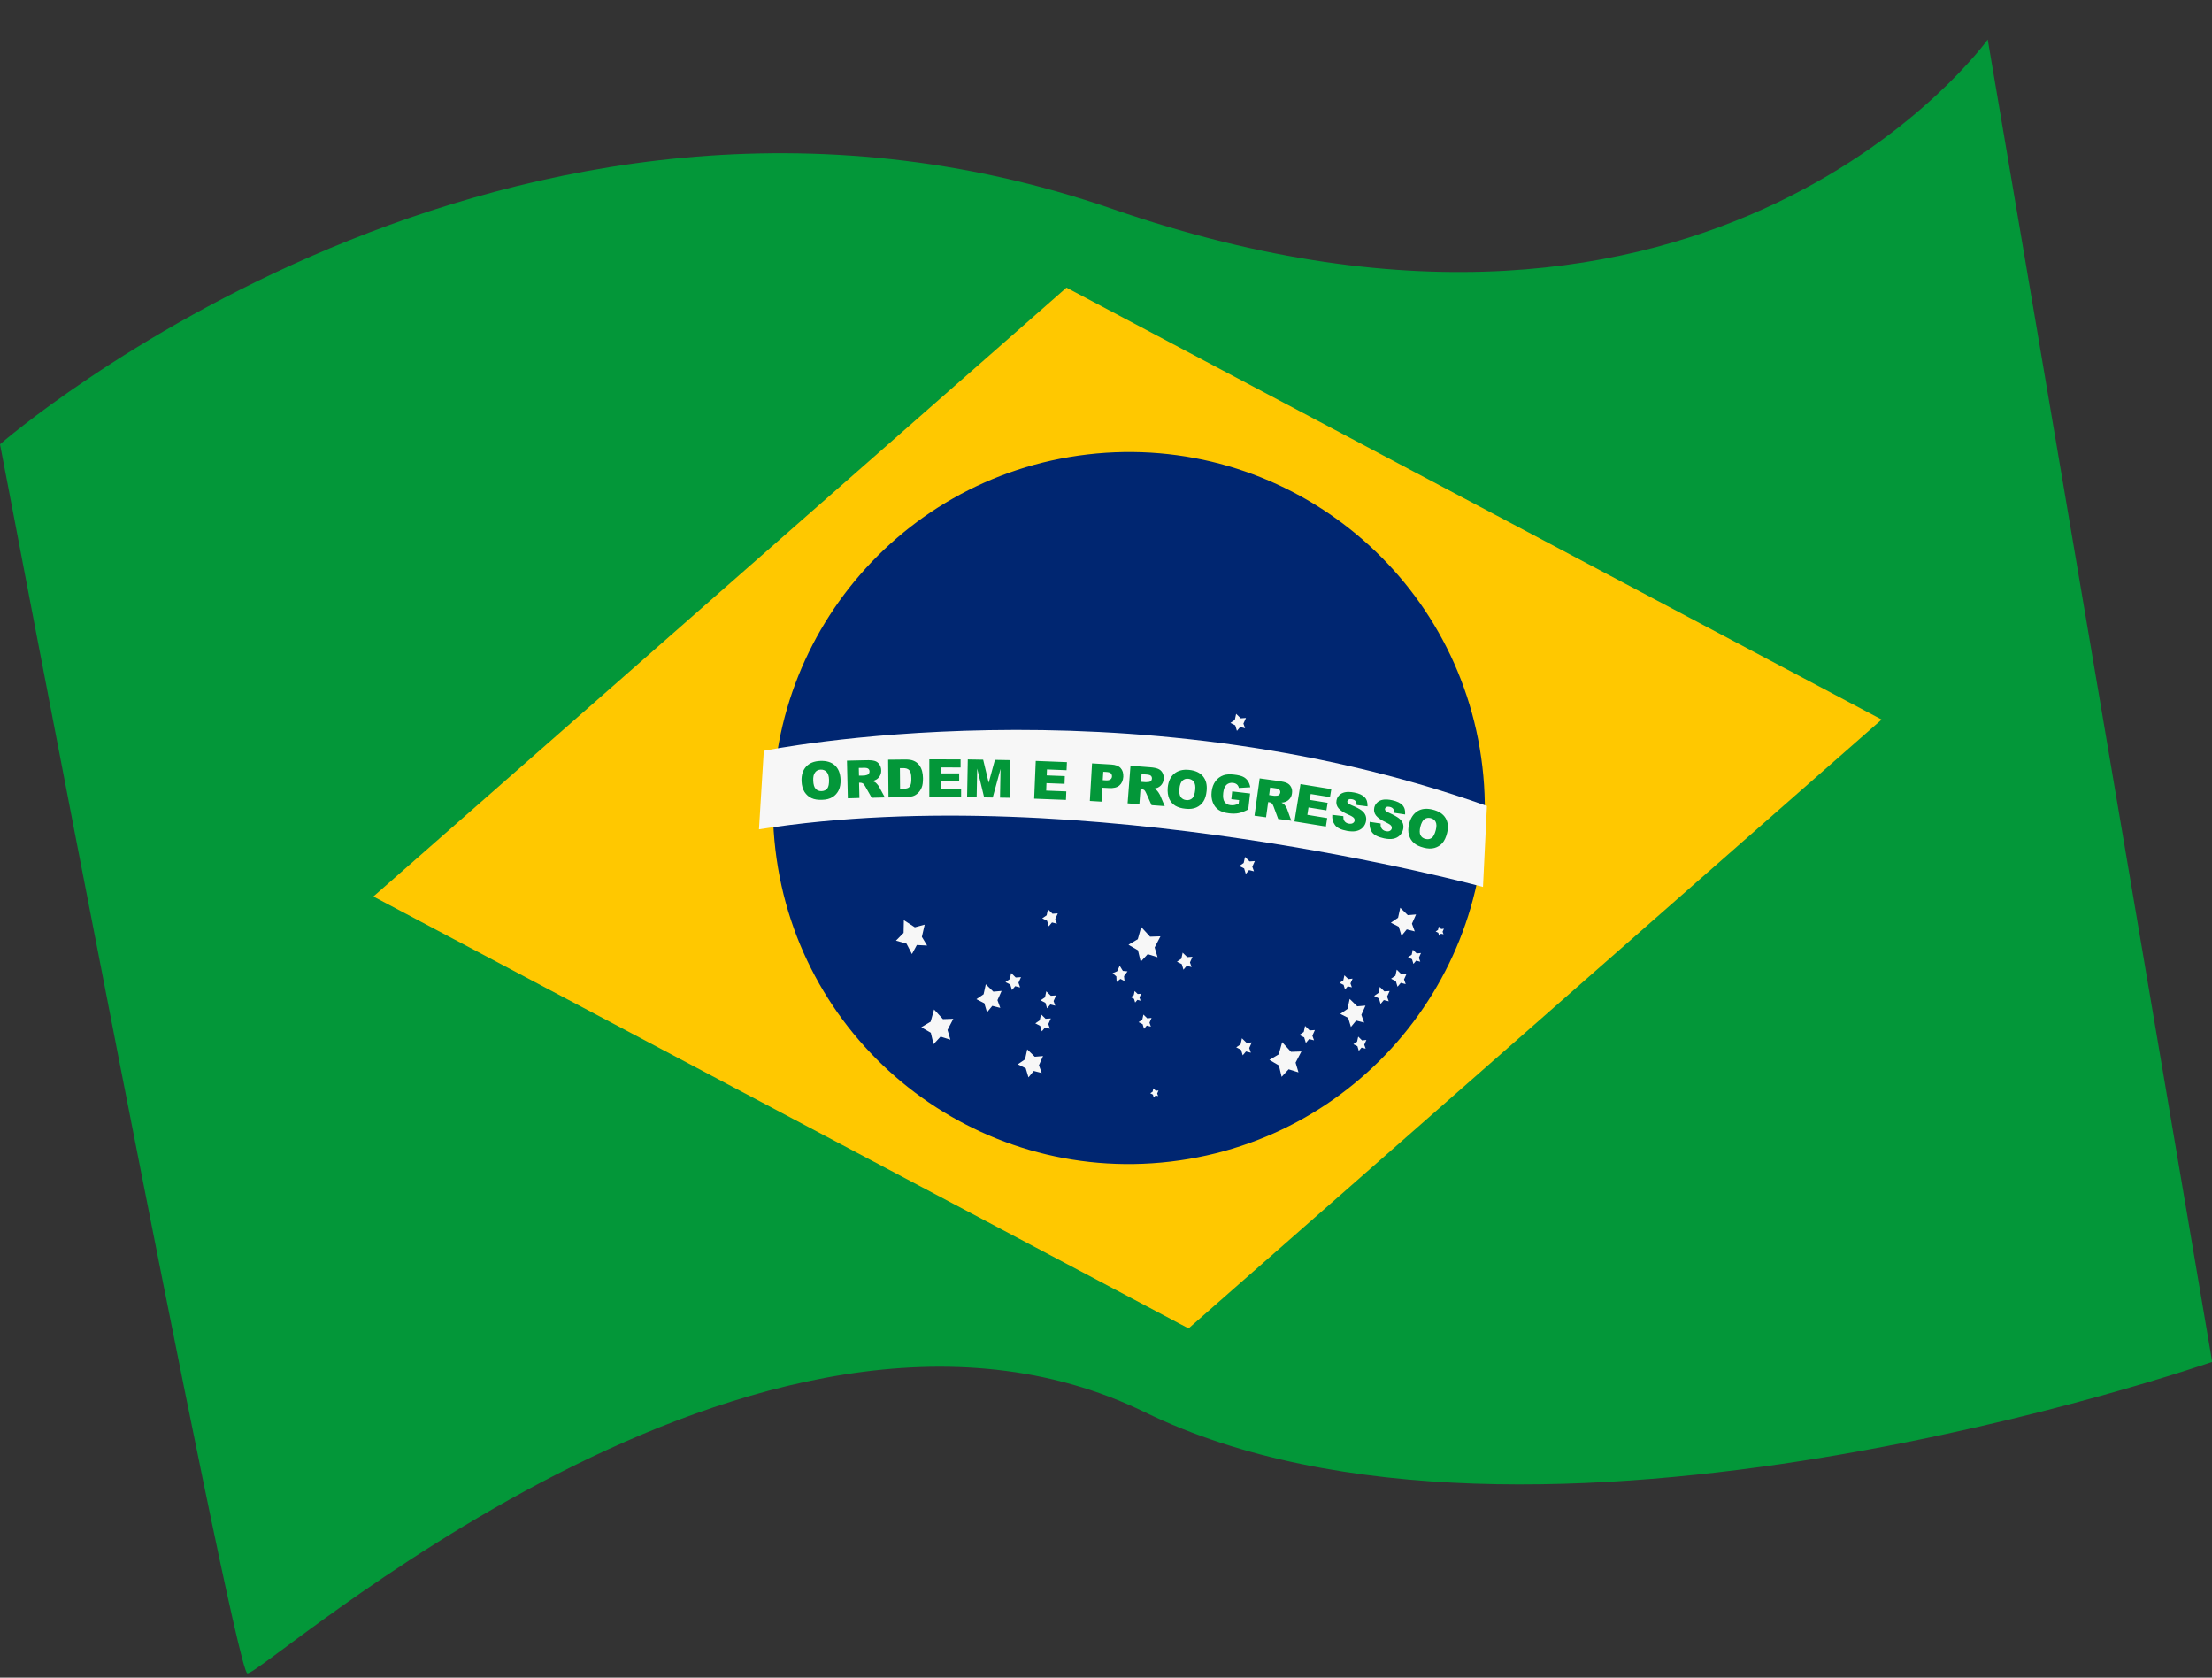
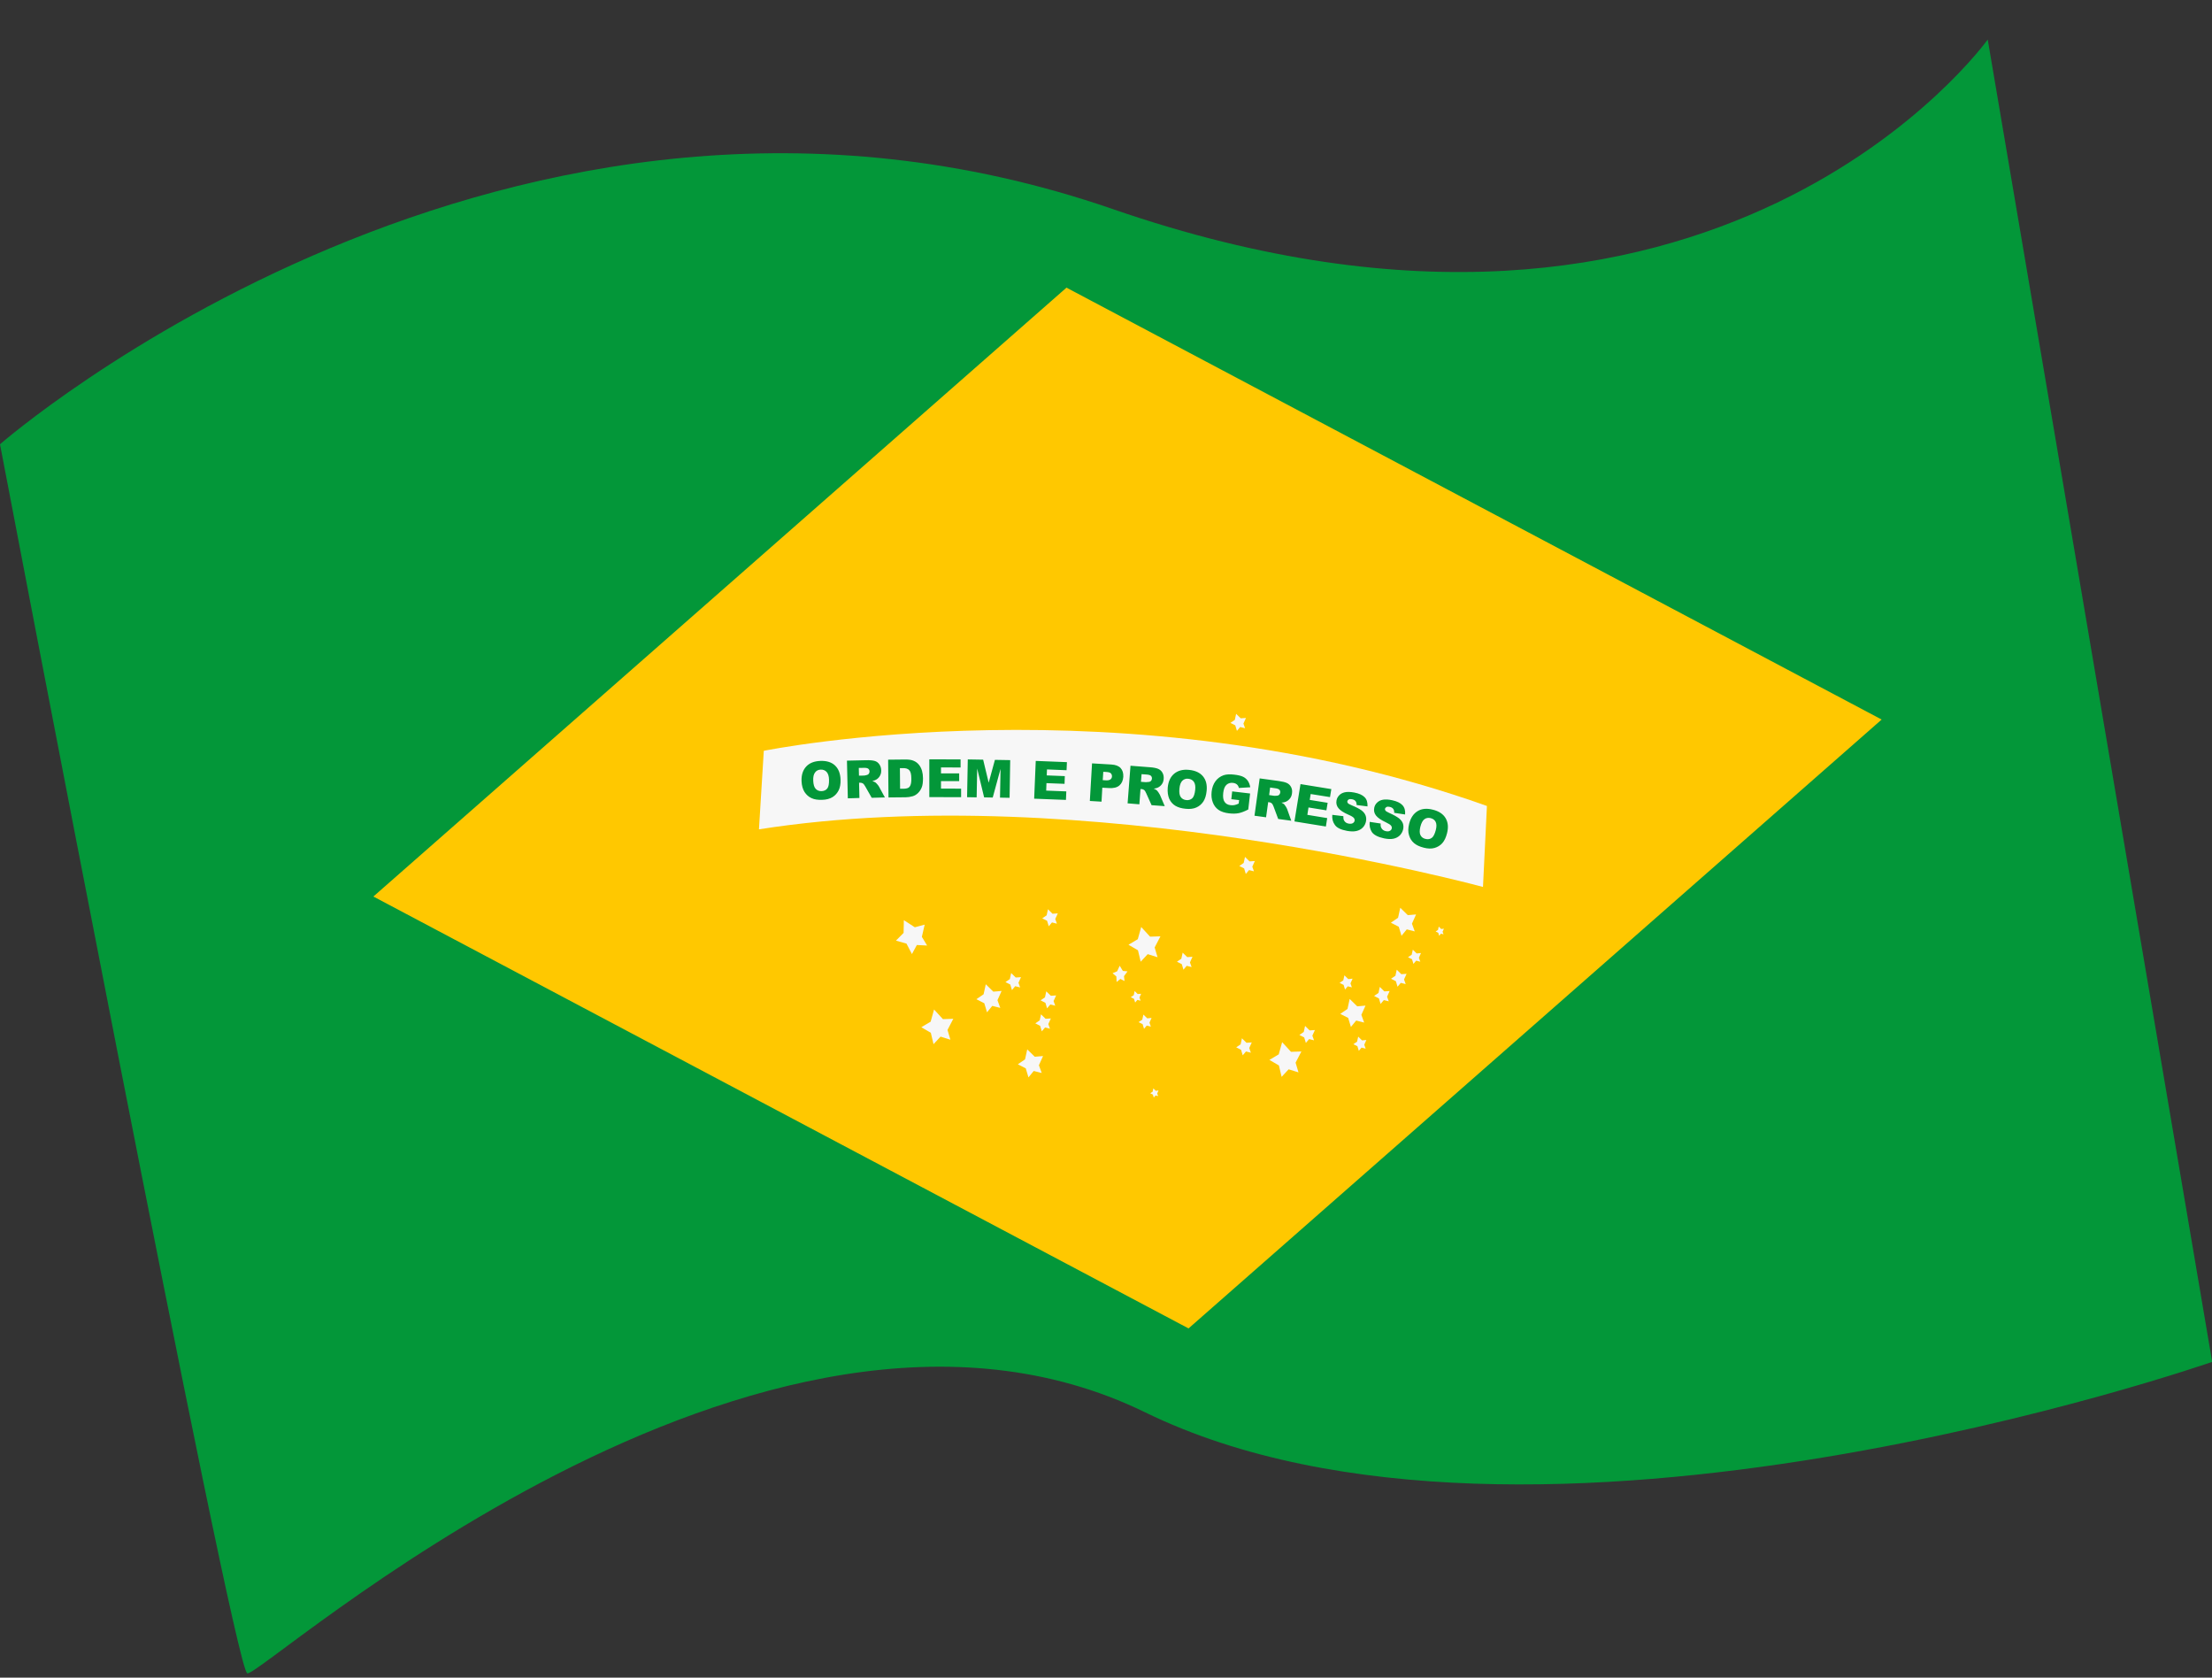
<svg xmlns="http://www.w3.org/2000/svg" height="191.0" preserveAspectRatio="xMidYMid meet" version="1.0" viewBox="0.0 -4.5 251.9 191.0" width="251.9" zoomAndPan="magnify">
  <rect x="0.0" y="-4.5" width="251.9" height="191.0" fill="#333333" stroke="none" />
  <g id="change1_2">
    <path d="M0,46.08c0,0,57.89-50.56,126.74-26.77S226.36,0,226.36,0l25.56,150.55c0,0-77.71,27.12-121.52,5.74 S29.73,186.53,28.16,186.01S0,46.08,0,46.08z" fill="#039739" />
  </g>
  <g id="change2_1">
    <path d="M214.28,77.42l-78.93,69.32L42.52,97.57l78.93-69.32L214.28,77.42z" fill="#ffc800" />
  </g>
  <g id="change3_1">
-     <path d="M168.81,82.77c2.61,22.23-13.3,42.37-35.53,44.98c-22.23,2.61-42.37-13.3-44.98-35.53s13.3-42.37,35.53-44.98 S166.2,60.54,168.81,82.77z" fill="#002671" />
-   </g>
+     </g>
  <g id="change4_1">
    <path d="M86.98,80.98c0,0,41.14-8.37,82.35,6.28l-0.45,9.22c0,0-45.37-12.39-82.45-6.56L86.98,80.98z M104.18,101.07 l-1.25-0.81l-0.03,1.45l-0.87,0.88l1.2,0.34l0.62,1.19l0.56-1.03l1.17,0.06l-0.6-0.99l0.32-1.39L104.18,101.07z M107.38,111.53 l-1.01-1.1l-0.39,1.39l-1.06,0.63l1.08,0.63l0.31,1.3l0.8-0.86l1.12,0.35l-0.33-1.11l0.66-1.27L107.38,111.53z M130.97,102.14 l-1.01-1.1l-0.39,1.39l-1.06,0.63l1.08,0.63l0.31,1.3l0.8-0.86l1.12,0.35l-0.33-1.11l0.66-1.27L130.97,102.14z M147.02,115.25 l-1.01-1.1l-0.39,1.39l-1.06,0.63l1.08,0.63l0.31,1.3l0.8-0.86l1.12,0.35l-0.33-1.11l0.66-1.27L147.02,115.25z M113.12,108.4 l-0.86-0.84l-0.25,1.14l-0.82,0.56l0.9,0.46l0.31,1.03l0.6-0.73l0.91,0.23l-0.32-0.88l0.47-1.05L113.12,108.4z M154.56,110.07 l-0.86-0.84l-0.25,1.14l-0.82,0.56l0.9,0.46l0.31,1.03l0.6-0.73l0.91,0.23l-0.32-0.88l0.47-1.05L154.56,110.07z M160.32,99.69 l-0.86-0.84l-0.25,1.14l-0.82,0.56l0.9,0.46l0.31,1.03l0.6-0.73l0.91,0.23l-0.32-0.88l0.47-1.05L160.32,99.69z M117.84,115.81 l-0.86-0.84l-0.25,1.14l-0.82,0.56l0.9,0.46l0.31,1.03l0.6-0.73l0.91,0.23l-0.32-0.88l0.47-1.05L117.84,115.81z M115.67,106.79 l-0.52-0.51l-0.15,0.69l-0.5,0.34l0.55,0.28l0.19,0.63l0.37-0.44l0.56,0.14l-0.19-0.53l0.29-0.64L115.67,106.79z M157.65,108.37 l-0.52-0.51l-0.15,0.69l-0.5,0.34l0.55,0.28l0.19,0.63l0.37-0.44l0.56,0.14l-0.19-0.53l0.29-0.64L157.65,108.37z M142.3,93.57 l-0.52-0.51l-0.15,0.69l-0.5,0.34l0.55,0.28l0.19,0.63l0.37-0.44l0.56,0.14l-0.19-0.53l0.29-0.64L142.3,93.57z M141.29,77.28 l-0.52-0.51l-0.15,0.69l-0.5,0.34l0.55,0.28l0.19,0.63l0.37-0.44l0.56,0.14l-0.19-0.53l0.29-0.64L141.29,77.28z M119.67,108.87 l-0.52-0.51l-0.15,0.69l-0.5,0.34l0.55,0.28l0.19,0.63l0.37-0.44l0.56,0.14l-0.19-0.53l0.29-0.64L119.67,108.87z M159.58,106.41 l-0.52-0.51l-0.15,0.69l-0.5,0.34l0.55,0.28l0.19,0.63l0.37-0.44l0.56,0.14l-0.19-0.53l0.29-0.64L159.58,106.41z M127.87,106.04 l-0.36-0.59l-0.29,0.63l-0.52,0.22l0.43,0.37l0.03,0.63l0.43-0.35l0.47,0.24l-0.06-0.55l0.4-0.55L127.87,106.04z M129.56,108.67 l-0.35-0.34l-0.1,0.47l-0.34,0.23l0.37,0.19l0.13,0.42l0.25-0.3l0.37,0.09l-0.13-0.36l0.19-0.43L129.56,108.67z M131.62,119.69 l-0.28-0.28l-0.08,0.38l-0.27,0.18l0.3,0.15l0.1,0.34l0.2-0.24l0.3,0.07l-0.11-0.29l0.15-0.35L131.62,119.69z M164.12,101.27 l-0.28-0.28l-0.08,0.38l-0.27,0.18l0.3,0.15l0.1,0.34l0.2-0.24l0.3,0.07l-0.11-0.29l0.15-0.35L164.12,101.27z M130.65,111.44 l-0.44-0.43l-0.13,0.58l-0.42,0.28l0.46,0.23l0.16,0.53l0.31-0.37l0.47,0.12l-0.16-0.45l0.24-0.54L130.65,111.44z M161.33,104.05 l-0.44-0.43l-0.13,0.58l-0.42,0.28l0.46,0.23l0.16,0.53l0.31-0.37l0.47,0.12l-0.16-0.45l0.24-0.54L161.33,104.05z M155.11,113.95 l-0.44-0.43l-0.13,0.58l-0.42,0.28l0.46,0.23l0.16,0.53l0.31-0.37l0.47,0.12l-0.16-0.45l0.24-0.54L155.11,113.95z M153.54,106.97 l-0.44-0.43l-0.13,0.58l-0.42,0.28l0.46,0.23l0.16,0.53l0.31-0.37l0.47,0.12l-0.16-0.45l0.24-0.54L153.54,106.97z M135.2,104.47 l-0.52-0.51l-0.15,0.69l-0.5,0.34l0.55,0.28l0.19,0.63l0.37-0.44l0.56,0.14l-0.19-0.53l0.29-0.64L135.2,104.47z M149.14,112.81 l-0.52-0.51l-0.15,0.69l-0.5,0.34l0.55,0.28l0.19,0.63l0.37-0.44l0.56,0.14l-0.19-0.53l0.29-0.64L149.14,112.81z M141.95,114.22 l-0.52-0.51l-0.15,0.69l-0.5,0.34l0.55,0.28l0.19,0.63l0.37-0.44l0.56,0.14l-0.19-0.53l0.29-0.64L141.95,114.22z M119.86,99.53 l-0.52-0.51l-0.15,0.69l-0.5,0.34l0.55,0.28l0.19,0.63l0.37-0.44l0.56,0.14l-0.19-0.53l0.29-0.64L119.86,99.53z M119.07,111.49 l-0.52-0.51l-0.15,0.69l-0.5,0.34l0.55,0.28l0.19,0.63l0.37-0.44l0.56,0.14l-0.19-0.53l0.29-0.64L119.07,111.49z" fill="#f7f7f7" />
  </g>
  <g id="change1_1">
    <path d="M91.28,84.44c-0.03-0.7,0.15-1.25,0.52-1.66c0.38-0.41,0.91-0.62,1.61-0.65c0.71-0.03,1.27,0.14,1.67,0.51 c0.4,0.37,0.61,0.9,0.64,1.59c0.02,0.5-0.05,0.92-0.21,1.24s-0.39,0.59-0.7,0.78c-0.31,0.19-0.71,0.3-1.18,0.31 c-0.48,0.02-0.89-0.04-1.21-0.19c-0.32-0.14-0.59-0.38-0.8-0.7C91.42,85.35,91.3,84.94,91.28,84.44z M92.61,84.39 c0.02,0.43,0.11,0.74,0.28,0.92c0.17,0.18,0.39,0.27,0.67,0.26c0.28-0.01,0.5-0.11,0.65-0.3c0.15-0.19,0.21-0.53,0.2-1.01 c-0.01-0.4-0.11-0.7-0.28-0.88c-0.17-0.18-0.39-0.27-0.67-0.26c-0.27,0.01-0.48,0.11-0.63,0.31C92.66,83.64,92.59,83.95,92.61,84.39 z M96.55,86.39l-0.1-4.29l2.21-0.05c0.41-0.01,0.72,0.02,0.94,0.08c0.22,0.06,0.4,0.19,0.53,0.38c0.14,0.19,0.21,0.42,0.22,0.69 c0.01,0.24-0.04,0.44-0.14,0.62c-0.1,0.18-0.23,0.32-0.41,0.43c-0.11,0.07-0.27,0.13-0.46,0.18c0.16,0.05,0.28,0.1,0.35,0.15 c0.05,0.03,0.12,0.11,0.22,0.22c0.1,0.11,0.16,0.2,0.19,0.26l0.67,1.23l-1.5,0.04l-0.74-1.3c-0.09-0.17-0.18-0.27-0.25-0.33 c-0.1-0.06-0.21-0.09-0.33-0.09l-0.12,0l0.04,1.74L96.55,86.39z M97.82,83.81l0.56-0.01c0.06,0,0.18-0.02,0.35-0.07 c0.09-0.02,0.16-0.07,0.21-0.14c0.05-0.07,0.08-0.16,0.08-0.25c0-0.14-0.05-0.24-0.14-0.32c-0.09-0.07-0.26-0.11-0.5-0.1l-0.58,0.01 L97.82,83.81z M101.14,81.99l1.97-0.02c0.39,0,0.7,0.04,0.94,0.15c0.24,0.1,0.44,0.25,0.6,0.45c0.16,0.2,0.27,0.42,0.35,0.69 c0.07,0.26,0.11,0.54,0.11,0.83c0,0.46-0.04,0.82-0.15,1.07c-0.1,0.25-0.25,0.47-0.43,0.64c-0.18,0.17-0.38,0.29-0.59,0.35 c-0.29,0.08-0.55,0.12-0.79,0.12l-1.97,0.02L101.14,81.99z M102.48,82.95l0.02,2.35l0.33,0c0.28,0,0.47-0.04,0.59-0.1 c0.12-0.06,0.21-0.17,0.27-0.33c0.06-0.15,0.1-0.4,0.09-0.75c0-0.46-0.08-0.77-0.23-0.93c-0.15-0.17-0.4-0.25-0.74-0.24 L102.48,82.95z M105.83,81.95l3.56,0.01l0,0.92l-2.23-0.01l0,0.68l2.07,0l0,0.88l-2.07,0l0,0.85l2.29,0.01l0,0.97l-3.62-0.01 L105.83,81.95z M110.21,81.96l1.75,0.03l0.63,2.62l0.71-2.6l1.74,0.03l-0.07,4.29l-1.09-0.02l0.06-3.27l-0.89,3.26l-0.98-0.02 L111.28,83l-0.06,3.28l-1.09-0.02L110.21,81.96z M117.95,82.13l3.55,0.14l-0.04,0.92l-2.23-0.09l-0.03,0.68l2.06,0.08l-0.03,0.88 l-2.06-0.08l-0.03,0.85l2.29,0.09l-0.04,0.97l-3.62-0.14L117.95,82.13z M124.36,82.41l2.2,0.13c0.48,0.03,0.83,0.16,1.06,0.41 c0.22,0.24,0.32,0.57,0.3,0.99c-0.03,0.43-0.18,0.76-0.45,0.99c-0.27,0.23-0.68,0.33-1.21,0.29l-0.73-0.04l-0.09,1.59l-1.33-0.08 L124.36,82.41z M125.58,84.32l0.32,0.02c0.26,0.02,0.44-0.02,0.55-0.1c0.11-0.08,0.17-0.19,0.18-0.33c0.01-0.13-0.03-0.25-0.11-0.35 c-0.08-0.1-0.25-0.15-0.5-0.17l-0.38-0.02L125.58,84.32z M128.41,86.96l0.33-4.28l2.21,0.17c0.41,0.03,0.72,0.09,0.93,0.18 c0.21,0.09,0.38,0.23,0.49,0.43c0.12,0.2,0.17,0.44,0.15,0.71c-0.02,0.24-0.08,0.44-0.2,0.6c-0.11,0.17-0.26,0.29-0.45,0.39 c-0.12,0.06-0.28,0.1-0.48,0.13c0.15,0.06,0.26,0.12,0.33,0.18c0.05,0.04,0.11,0.12,0.2,0.24c0.08,0.12,0.14,0.22,0.17,0.28 l0.55,1.29l-1.5-0.11l-0.61-1.36c-0.08-0.18-0.15-0.29-0.21-0.35c-0.09-0.07-0.2-0.12-0.32-0.12l-0.12-0.01l-0.13,1.74L128.41,86.96 z M129.93,84.51l0.56,0.04c0.06,0,0.18-0.01,0.36-0.03c0.09-0.01,0.16-0.05,0.23-0.12c0.06-0.07,0.09-0.15,0.1-0.24 c0.01-0.14-0.03-0.25-0.11-0.33c-0.08-0.08-0.24-0.13-0.49-0.15L130,83.64L129.93,84.51z M132.98,85.16 c0.07-0.7,0.31-1.22,0.74-1.58c0.43-0.35,0.99-0.5,1.68-0.43c0.71,0.07,1.24,0.31,1.59,0.73c0.35,0.42,0.49,0.97,0.42,1.66 c-0.05,0.5-0.17,0.9-0.37,1.21c-0.2,0.3-0.46,0.53-0.8,0.68c-0.33,0.15-0.74,0.2-1.21,0.15c-0.48-0.04-0.87-0.16-1.18-0.34 c-0.3-0.18-0.54-0.45-0.7-0.8C133,86.08,132.94,85.66,132.98,85.16z M134.31,85.29c-0.04,0.43,0.01,0.75,0.15,0.95 c0.14,0.2,0.35,0.32,0.63,0.35c0.28,0.03,0.51-0.05,0.69-0.21c0.17-0.17,0.28-0.49,0.33-0.97c0.04-0.4-0.01-0.7-0.16-0.91 c-0.14-0.2-0.36-0.31-0.63-0.34c-0.27-0.03-0.49,0.05-0.67,0.22S134.35,84.85,134.31,85.29z M140.22,86.49l0.1-0.89l2.04,0.24 l-0.21,1.82c-0.42,0.22-0.79,0.36-1.1,0.42c-0.31,0.06-0.67,0.07-1.08,0.02c-0.51-0.06-0.91-0.19-1.21-0.4 c-0.3-0.21-0.52-0.5-0.65-0.86c-0.14-0.36-0.18-0.76-0.13-1.21c0.05-0.47,0.2-0.86,0.43-1.18c0.23-0.32,0.54-0.55,0.93-0.69 c0.31-0.1,0.7-0.13,1.19-0.07c0.47,0.05,0.82,0.14,1.04,0.25c0.22,0.11,0.4,0.27,0.54,0.47c0.13,0.2,0.22,0.44,0.27,0.72l-1.3,0.08 c-0.03-0.17-0.11-0.3-0.22-0.4c-0.12-0.1-0.27-0.16-0.46-0.18c-0.29-0.03-0.53,0.04-0.73,0.22s-0.32,0.49-0.37,0.92 c-0.05,0.46,0,0.8,0.15,1.02c0.15,0.22,0.38,0.35,0.69,0.38c0.15,0.02,0.29,0.01,0.43-0.01c0.14-0.03,0.3-0.08,0.49-0.17l0.05-0.4 L140.22,86.49z M142.86,88.37l0.59-4.25l2.19,0.3c0.41,0.06,0.71,0.13,0.92,0.23c0.21,0.1,0.36,0.25,0.47,0.46 c0.11,0.21,0.14,0.45,0.1,0.72c-0.03,0.24-0.11,0.43-0.24,0.59s-0.28,0.28-0.47,0.36c-0.12,0.05-0.28,0.09-0.49,0.1 c0.15,0.07,0.26,0.14,0.32,0.2c0.04,0.04,0.1,0.13,0.18,0.25c0.08,0.13,0.12,0.22,0.15,0.29l0.47,1.32l-1.49-0.2l-0.52-1.4 c-0.07-0.18-0.13-0.3-0.19-0.36c-0.09-0.08-0.19-0.13-0.31-0.14l-0.12-0.02l-0.24,1.73L142.86,88.37z M144.53,86.02l0.55,0.08 c0.06,0.01,0.18,0,0.36-0.01c0.09-0.01,0.17-0.04,0.23-0.1c0.06-0.06,0.1-0.14,0.12-0.24c0.02-0.14-0.01-0.25-0.09-0.33 c-0.08-0.09-0.24-0.15-0.48-0.18l-0.58-0.08L144.53,86.02z M148.1,84.77l3.51,0.57l-0.15,0.91l-2.2-0.35l-0.11,0.67l2.04,0.33 l-0.14,0.86l-2.04-0.33l-0.13,0.84l2.26,0.37l-0.15,0.96l-3.58-0.58L148.1,84.77z M151.72,88.27l1.26,0.15 c-0.01,0.21,0.01,0.37,0.08,0.49c0.1,0.19,0.28,0.32,0.53,0.36c0.19,0.03,0.34,0.02,0.46-0.05c0.12-0.07,0.19-0.16,0.21-0.28 c0.02-0.11-0.01-0.22-0.09-0.32c-0.08-0.1-0.29-0.23-0.62-0.37c-0.55-0.24-0.92-0.48-1.13-0.74c-0.21-0.26-0.28-0.55-0.22-0.88 c0.04-0.22,0.14-0.41,0.3-0.58c0.16-0.17,0.38-0.29,0.65-0.35c0.27-0.06,0.63-0.05,1.07,0.03c0.54,0.1,0.93,0.28,1.18,0.53 c0.25,0.25,0.35,0.6,0.33,1.05l-1.24-0.16c0-0.2-0.04-0.35-0.13-0.45c-0.09-0.11-0.23-0.18-0.41-0.21 c-0.15-0.03-0.27-0.02-0.36,0.03c-0.09,0.05-0.14,0.12-0.16,0.21c-0.01,0.07,0.01,0.13,0.06,0.2c0.05,0.07,0.19,0.15,0.41,0.24 c0.55,0.23,0.93,0.43,1.16,0.6c0.22,0.17,0.37,0.36,0.45,0.57c0.08,0.21,0.09,0.43,0.05,0.66c-0.05,0.27-0.17,0.51-0.36,0.71 c-0.19,0.2-0.43,0.33-0.73,0.4c-0.29,0.07-0.64,0.06-1.05-0.01c-0.72-0.13-1.19-0.36-1.41-0.69 C151.77,89.08,151.68,88.7,151.72,88.27z M155.98,89.07l1.25,0.19c-0.02,0.21,0,0.37,0.07,0.49c0.1,0.2,0.27,0.33,0.52,0.38 c0.19,0.04,0.34,0.03,0.46-0.04c0.12-0.06,0.19-0.16,0.21-0.27c0.02-0.11,0-0.22-0.08-0.32c-0.08-0.11-0.28-0.23-0.61-0.39 c-0.54-0.25-0.91-0.51-1.11-0.77c-0.2-0.26-0.26-0.56-0.19-0.89c0.05-0.22,0.15-0.41,0.32-0.57c0.17-0.17,0.39-0.28,0.66-0.33 c0.27-0.05,0.63-0.04,1.07,0.06c0.54,0.12,0.92,0.3,1.16,0.56c0.24,0.26,0.34,0.61,0.3,1.06l-1.24-0.19 c0.01-0.2-0.03-0.35-0.12-0.46c-0.09-0.11-0.22-0.18-0.4-0.22c-0.15-0.03-0.27-0.03-0.36,0.02c-0.09,0.05-0.15,0.12-0.17,0.21 c-0.01,0.07,0,0.13,0.06,0.2c0.05,0.07,0.18,0.15,0.4,0.25c0.54,0.24,0.92,0.46,1.14,0.63c0.22,0.18,0.36,0.37,0.44,0.58 c0.07,0.21,0.08,0.43,0.03,0.66c-0.06,0.27-0.19,0.5-0.38,0.7c-0.2,0.19-0.44,0.32-0.74,0.38c-0.29,0.06-0.64,0.04-1.05-0.04 c-0.71-0.15-1.18-0.4-1.4-0.73C156.01,89.89,155.93,89.5,155.98,89.07z M160.47,89.3c0.17-0.68,0.49-1.16,0.96-1.45 s1.05-0.34,1.73-0.17c0.69,0.17,1.18,0.49,1.46,0.96c0.28,0.47,0.34,1.04,0.17,1.71c-0.12,0.49-0.3,0.87-0.54,1.14 s-0.54,0.45-0.89,0.55c-0.35,0.1-0.76,0.09-1.22-0.03c-0.47-0.12-0.84-0.29-1.11-0.52c-0.27-0.23-0.46-0.52-0.57-0.9 C160.34,90.21,160.35,89.79,160.47,89.3z M161.75,89.62c-0.1,0.42-0.1,0.74,0.01,0.96c0.11,0.22,0.3,0.37,0.57,0.43 c0.28,0.07,0.51,0.03,0.71-0.11s0.35-0.45,0.47-0.91c0.1-0.39,0.09-0.7-0.02-0.92c-0.11-0.22-0.3-0.36-0.58-0.43 c-0.26-0.06-0.49-0.02-0.69,0.12C162.01,88.91,161.86,89.2,161.75,89.62z" fill="#039739" />
  </g>
</svg>